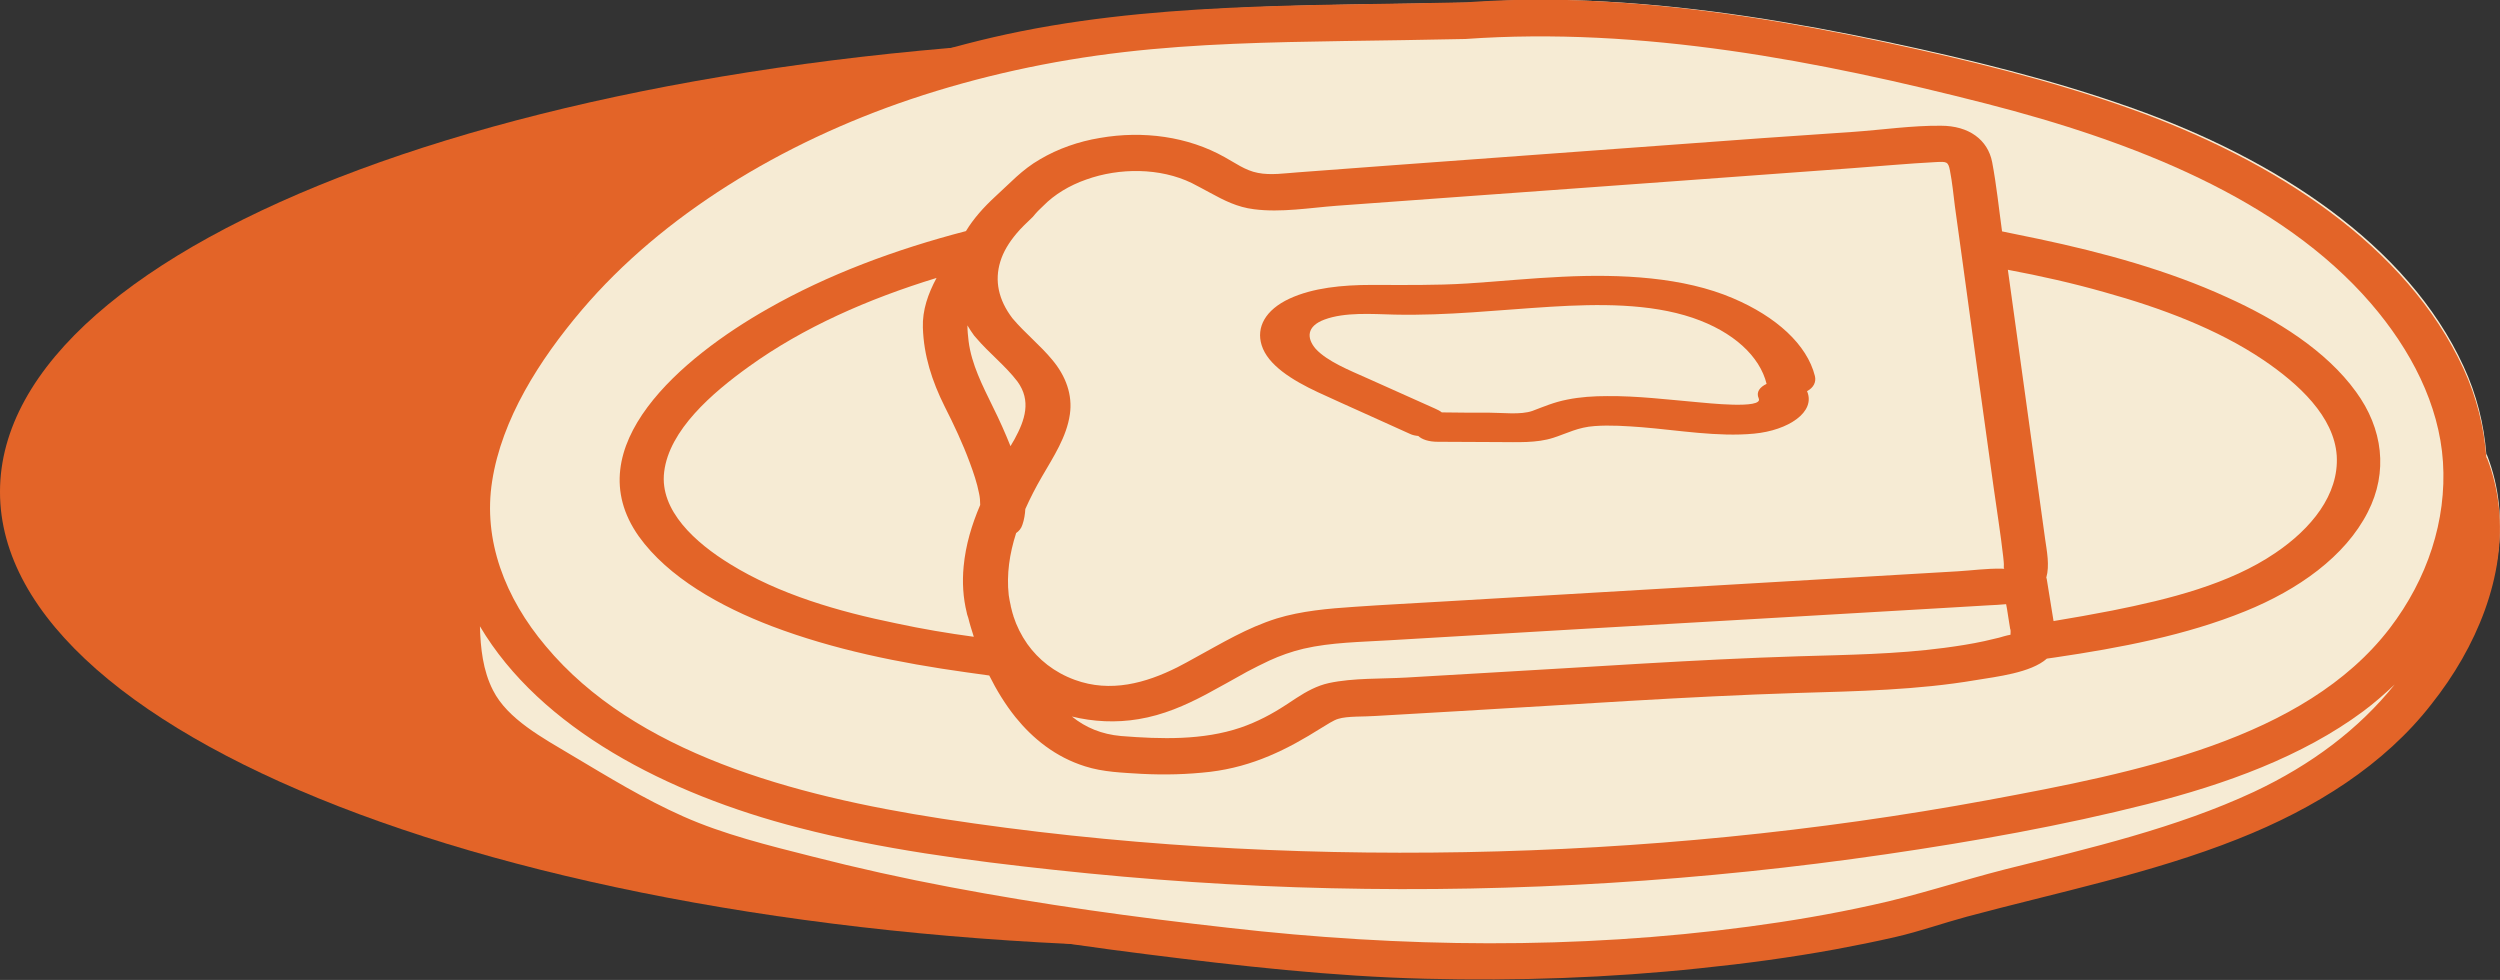
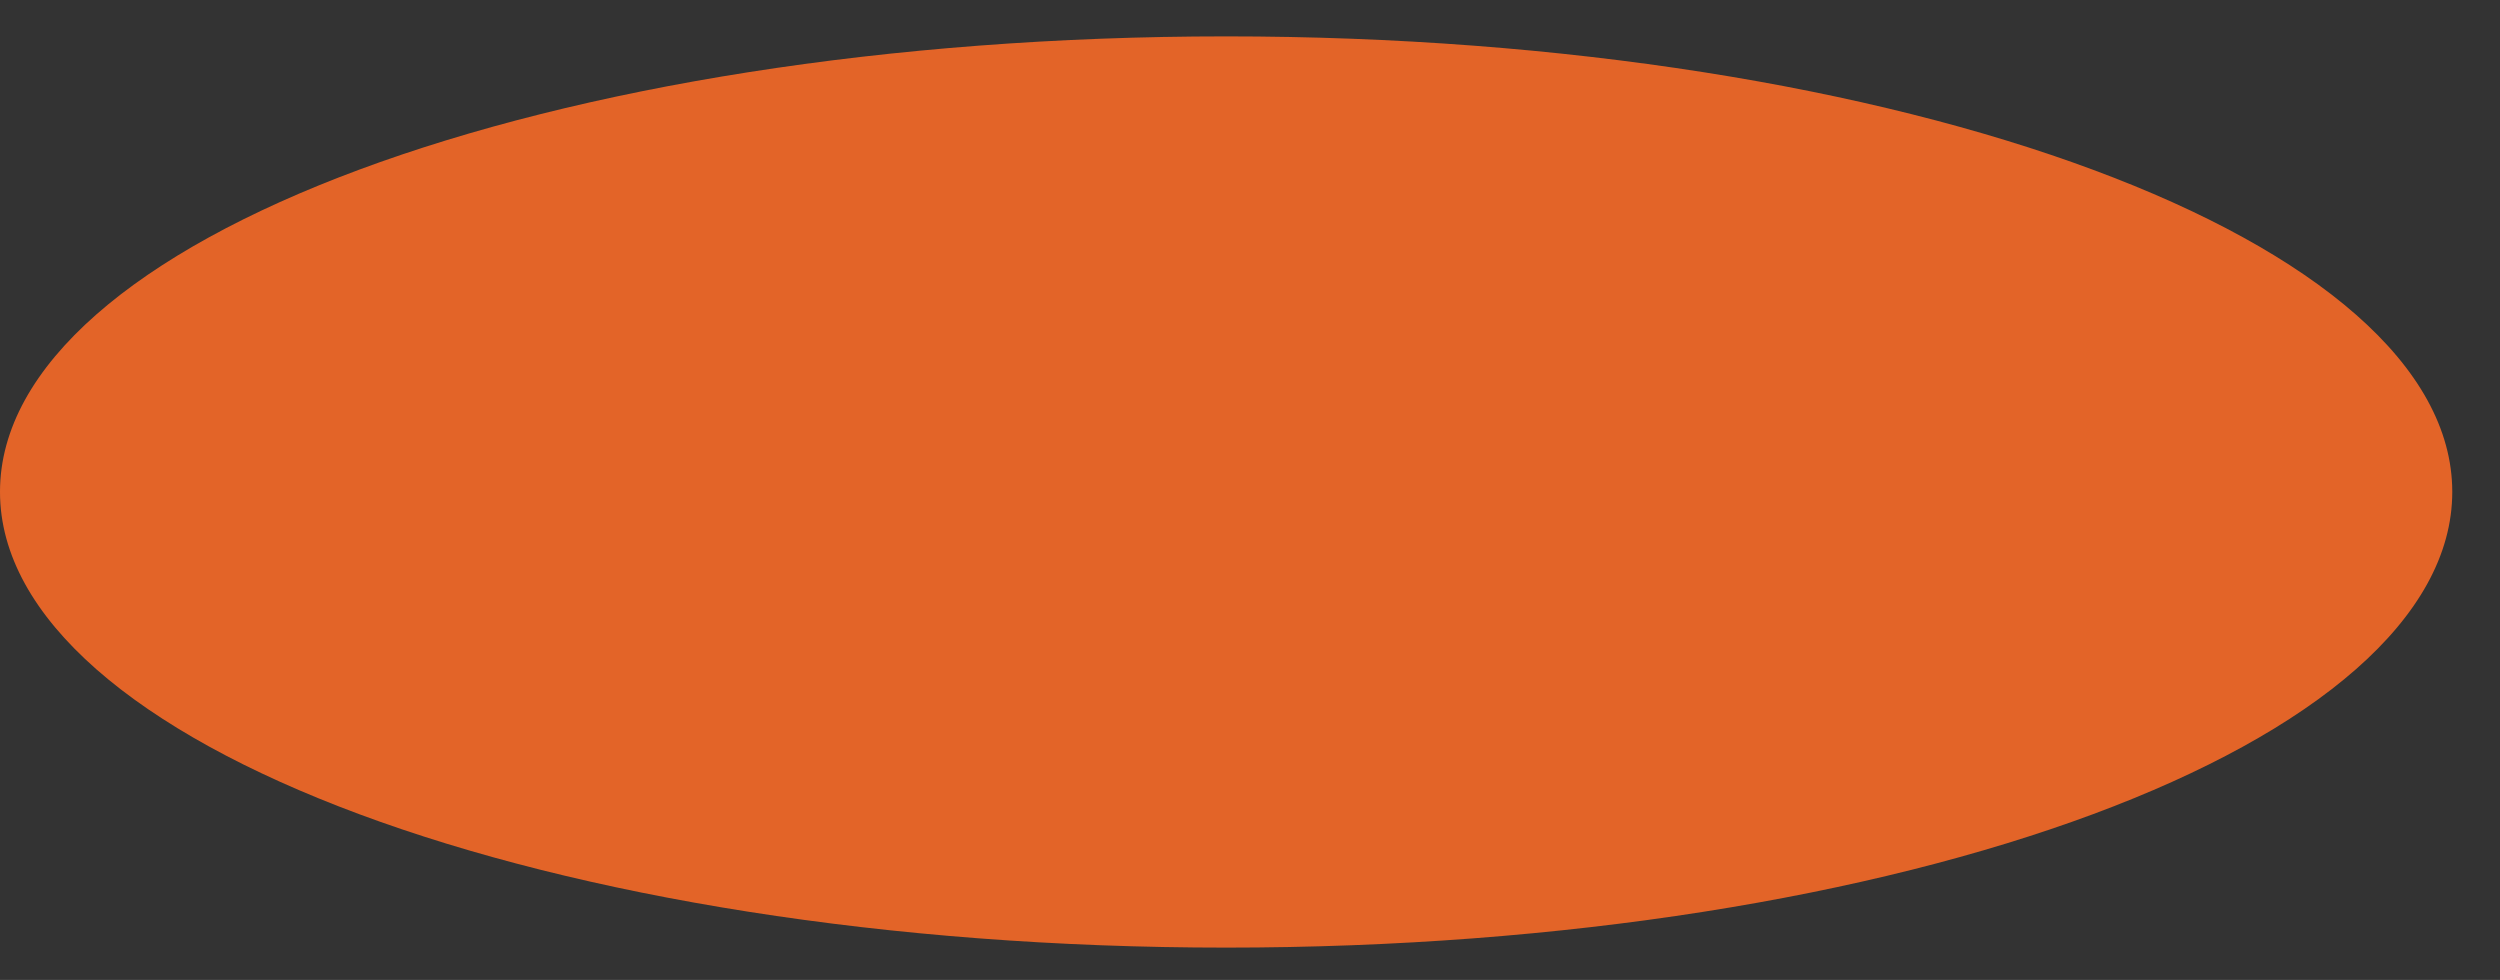
<svg xmlns="http://www.w3.org/2000/svg" enable-background="new 0 0 859 336.7" height="336.7" viewBox="0 0 859 336.7" width="859">
  <rect x="0" y="0" width="859" height="336.7" fill="#333333" stroke="none" />
  <path d="m842.6 169c0 86.5-188.6 156.6-421.3 156.6s-421.3-70.1-421.3-156.6 188.6-156.5 421.3-156.5 421.3 70.1 421.3 156.5" fill="#e36428" />
-   <path d="m858.6 173.1c-.6-5.6-1.9-11.2-4-16.6-.1-.2-.2-.3-.3-.5-.8-10.2-3.3-20.4-7.8-30.1-19.3-42-64.6-71.3-113.9-88.8-27.3-9.7-55.9-16.7-84.6-22.8-31.3-6.6-63.2-11.9-95.6-13.7-15.5-.9-31-.8-46.4.3-53.9 1.2-108.8-.2-161.2 11.9-50.1 11.6-97.1 33.7-132.4 65.1-26.9 23.9-51 56.1-54 89.3-.2.5-.4 1.1-.5 1.7-2.9 19.3-5.5 39-2 58.4 1.8 10 6.5 18.5 14.9 26 10.4 9.3 24.3 16.3 36.9 23.5 13.1 7.6 26.7 14.5 41.8 19.1 16.1 4.9 32.5 9.2 49.1 12.9 32.4 7.3 65.5 12.6 98.8 16.8 31.5 4 63.1 7.5 95 8.3 31.3.8 62.6-.3 93.7-3.5 15.5-1.6 31-3.7 46.2-6.5 7-1.3 13.9-2.7 20.8-4.3 8.1-1.9 16-4.7 24.1-6.9 31.1-8.3 63-14.9 92.6-26.6 26.7-10.5 50-25.4 66-45.9 15.2-19.4 25.3-43.7 22.8-67.1" fill="#f6ebd4" />
  <g fill="#e36428">
-     <path d="m228.2 162.2c1.7-14.4 16.5-27.2 29.2-36.3 18.6-13.4 40.9-23.2 64.4-30.4-2.9 5.4-4.9 11-4.7 17.1.3 9.5 3.1 18.3 7.5 27.1 3.2 6.3 6.2 12.7 8.6 19.2 1.3 3.5 2.5 7 3.2 10.6.3 1.3.4 2.7.4 4-2.9 6.8-5 13.7-5.7 21.2-.5 5.3-.2 10.7 1.1 15.9 0 .2.1.5.2.8s.2.6.3.9c.5 2.1 1.2 4.3 1.9 6.5-8.9-1.2-17.8-2.7-26.6-4.6-20.1-4.1-40.3-10-57-20.3-12.1-7.4-24.4-18.5-22.8-31.7m130.2-91.4c3.9-4 9.1-7.1 14.8-9.1 11.4-4.1 25.4-4.1 36.3 1.2 2.2 1.1 4.3 2.3 6.4 3.4 4.6 2.5 9.2 4.9 15 5.6 9.2 1.2 19.2-.5 28.4-1.2 16.5-1.2 33-2.4 49.4-3.6 4.2-.3 8.3-.6 12.5-.9 11.5-.8 22.9-1.7 34.4-2.5 7.3-.5 14.7-1.1 22-1.6 19.6-1.4 39.1-2.9 58.7-4.3 9.6-.7 19.2-1.6 28.8-2.1 3.8-.2 4.3-.2 4.9 2.9.8 4.1 1.2 8.3 1.7 12.3.3 1.9.5 3.9.8 5.8.6 4.4 1.2 8.7 1.8 13 3.5 25.9 7.1 51.8 10.7 77.7 1.1 8 2.4 15.9 3.3 23.9.1 1.2.3 2.3.2 3.5-.1.8.9.6-.9.6-4.9-.1-10 .6-14.9.9-19.9 1.2-39.8 2.3-59.7 3.5-39.2 2.3-78.4 4.6-117.5 6.9-10 .6-20.1 1.1-30.1 1.8-9 .6-18.2 1.4-26.7 4-10.2 3.2-18.9 8.5-27.9 13.4-2.1 1.2-4.2 2.3-6.3 3.4-10.8 5.4-22.9 8.8-35.2 4.3-7.1-2.6-12.5-7-16.3-12.3-2.1-3-3.7-6.2-4.8-9.6v-.1c-.4-1.1-.6-2.2-.9-3.3v-.1c-.3-1.2-.5-2.5-.7-3.7-.8-7.2.3-14.3 2.5-21.2 0 0 0 0 0-.1 1-.7 1.8-1.6 2.2-2.9.6-1.7.9-3.6 1-5.4 1.7-3.8 3.6-7.5 5.7-11.1 4-6.9 8.5-13.7 9.6-21.4 1-6.7-1.4-13.2-6-18.7-4.1-5-9.5-9.3-13.7-14.3-4.9-6.4-6.2-13-4.2-19.5 1-3.3 2.9-6.5 5.6-9.7 1.4-1.7 3.5-3.7 5.6-5.7 1.2-1.5 2.4-2.7 3.5-3.7m364.7 29.6c19.4 5.4 38.7 12.6 54.6 23.3 12.1 8.2 24.3 19.4 25.2 32.9.8 13.4-8.8 25.1-21.1 33.4-15.7 10.7-36.5 15.9-56.1 19.8-6.7 1.3-13.4 2.5-20.1 3.6-.1-.4-.1-.8-.2-1.2-.7-4.4-1.4-8.7-2.1-13 0-.2-.1-.5-.2-.7 1.2-4.2.2-9.1-.4-13.3-4.3-30.9-8.5-61.7-12.8-92.5 11.2 2.1 22.3 4.6 33.2 7.7m-281.4 141.9c-4.6 3-9.6 5.7-15.4 7.7-13 4.4-27.3 4-41.1 2.9-6.7-.6-12.2-2.9-16.9-6.7 7.3 1.8 15.2 2.2 22.9.9 8.5-1.4 16-4.7 23.2-8.5 4.7-2.5 9.4-5.2 14.1-7.8 2.5-1.3 5-2.6 7.6-3.8 3.7-1.7 7.6-3.1 11.8-4.1 9.5-2.2 19.7-2.3 29.5-2.9 42.3-2.5 84.6-5 127-7.4 21.2-1.2 42.3-2.5 63.5-3.7 5.1-.3 10.1-.6 15.2-.9 2.1-.1 4.2-.2 6.2-.4.1.6.2 1.1.3 1.6.3 1.7.5 3.4.8 5.1.1.4.1.8.2 1.2 0 .3.1.6.2.9.1.5 0 1.2 0 1.7-1.3.2-3.5.9-3.9 1-1.7.4-3.4.8-5.1 1.2-4.6 1-9.2 1.7-13.7 2.3-16.5 2.2-33.4 2.4-50.1 2.9-35.8 1.1-71.6 3.7-107.3 5.7-9.2.5-18.3 1.1-27.4 1.6-8.7.5-18.3.1-26.7 1.9-4.1.9-7.7 2.9-11.1 5.1-1.4.9-2.6 1.7-3.8 2.5m-107-127c.2.2.4.5.7.8 4.4 5.2 10.1 9.6 14.2 15 4.8 6.6 2.6 13.2-1 19.8-.5.8-.9 1.6-1.4 2.4-1.8-4.5-3.8-9-6-13.4-3.6-7.4-7.4-14.7-8.4-22.7-.2-1.8-.4-3.6-.4-5.4.7 1.2 1.5 2.4 2.3 3.5m-69.4 99.9c21.1 8 43.8 12.6 66.7 15.8 2.6.4 5.3.7 7.9 1.1 2.5 5 5.4 9.8 9 14.3 5.9 7.3 13.7 13.7 23.9 16.9 6.2 2 13 2.2 19.5 2.6 7.9.4 15.7.2 23.5-.7 14.8-1.8 26.5-7.7 38.1-15 1.8-1.1 4.4-2.8 5.9-3.2 3.1-1 9-.7 12.9-1 9.8-.6 19.6-1.1 29.3-1.7 38.6-2.2 77.2-5 115.8-6.2 20.4-.6 41-1 61-4.4 7.2-1.2 19-2.5 24.5-7.4.9-.1 1.9-.3 2.8-.4 22.4-3.3 45-7.6 65.4-15.9 18-7.3 34.3-18.7 42.1-34.1 7-13.7 5.2-28.6-4.1-41.3-10.2-14.1-27.1-24.7-44.4-32.5-20.1-9.2-42.4-15.3-64.6-20-4.2-.9-8.4-1.7-12.6-2.6-1.1-7.9-1.9-15.9-3.4-23.8-1.5-7.7-8-12.5-17.6-12.5-9.9-.1-20.1 1.4-30 2.1l-31.9 2.2c-42.2 3.1-84.5 6.2-126.8 9.3-10.7.8-21.4 1.6-32.1 2.4-4.4.3-9.5 1.1-13.9.2-4.3-.8-7.9-3.5-11.4-5.4-12.6-7.1-28-9.2-42.9-6.6-7.3 1.2-14.4 3.7-20.5 7.3-6.3 3.6-10.4 8.3-15.5 12.9-3.9 3.6-7.4 7.5-10 11.8-24.2 6.3-47.4 14.9-68.1 26.7-29.3 16.6-66.1 47.4-44.3 78.2 10.1 14.1 28 24.1 45.8 30.9" />
-     <path d="m774.4 272.1c-26.6 12.4-56.2 19.3-85.4 26.6-15.3 3.9-30.4 9-45.8 12.3-14 3.1-28.1 5.5-42.4 7.4-59.2 7.9-119.3 7.2-178.6.4-32.2-3.6-64.2-8-95.8-14-15.9-3-31.7-6.5-47.3-10.5-15-3.8-30.5-7.6-44.4-13.8-13.5-6-25.8-13.6-38.1-20.9-10.2-6.1-22.2-12.5-27.2-22.4-3.5-6.8-4.3-14.6-4.5-22 20.8 35.1 64.4 57.6 109.5 69.2 28.5 7.4 58.3 11.3 87.9 14.5 31.5 3.4 63.2 5.6 95 6.3 63.9 1.5 128-2.5 190.9-11.7 30.1-4.4 60.4-9.8 89.6-17.2 26.8-6.8 53.2-16.3 74.2-31.9 3.9-2.9 7.4-6 10.8-9.2-12.3 15.3-28.6 27.6-48.4 36.9m-605.3-106.8c3.3-21.2 16.1-41.5 30.9-58.9 27.6-32.4 68.4-57.3 112.9-72.3 23.5-7.9 48.2-13.3 73.3-16.2 25-2.9 50.3-3.4 75.5-3.8 13.9-.2 27.9-.4 41.8-.7 60.5-4.3 121.5 7.5 178.9 22.2 50.3 12.9 101.1 32.6 132.2 68.6 13.8 16 23.5 34.8 24.8 54.5 1.3 20.1-5.3 40.2-18.3 57.2-29.4 38.3-87.4 49.6-138 59-59 10.9-119.2 16.8-179.7 17.9-60.1 1.1-120.7-2.4-179.8-11.5-51.2-7.9-105.5-22.6-136.1-59.3-14-16.6-21.6-36.4-18.4-56.7m689.5 9c-.6-5.7-1.9-11.3-4-16.7-.1-.2-.2-.3-.3-.5-.8-10.3-3.3-20.5-7.8-30.3-19.5-42.4-65-71.8-114.7-89.5-27.5-9.8-56.2-16.8-85.2-23-31.6-6.7-63.7-12-96.3-13.8-15.6-.9-31.2-.8-46.7.3-54.3 1.3-109.5-.2-162.3 12-50.5 11.7-97.8 34-133.4 65.6-27.1 24.1-51.4 56.5-54.4 90-.2.6-.4 1.1-.5 1.7-2.9 19.4-5.6 39.3-2 58.8 1.9 10.1 6.5 18.6 15 26.2 10.5 9.3 24.5 16.4 37.1 23.7 13.2 7.6 26.8 14.5 42.1 19.2 16.2 5 32.7 9.2 49.4 13 32.7 7.4 66 12.7 99.5 16.9 31.7 4 63.6 7.6 95.7 8.4 31.5.8 63.1-.3 94.3-3.6 15.6-1.6 31.2-3.7 46.5-6.5 7-1.3 14-2.7 20.9-4.3 8.2-1.9 16.1-4.7 24.2-6.9 31.3-8.4 63.5-14.9 93.2-26.7 26.8-10.6 50.4-25.6 66.5-46.3 15.6-19.6 25.7-44.1 23.2-67.7" />
-     <path d="m455.1 109.8c7-2.6 16.2-1.9 24.1-1.7 18.1.4 35.7-1.6 53.6-2.7 16.4-1 34-1.2 48.8 3.8 14.1 4.8 23.1 13.3 25.4 22.7-2.3 1.1-3.7 2.8-2.7 5 1.7 3.8-18.4 1.5-21 1.3-10.3-.9-20.8-2.2-31.1-2.1-4.6 0-9.3.3-13.7 1.2-4.6.9-8 2.4-12 3.9-4 1.4-10.3.6-14.7.6-5.5 0-10.9 0-16.4-.1-.6-.5-1.4-.9-2.3-1.3-7.7-3.4-15.3-6.9-23-10.3-6.5-2.9-14-5.9-18-10.2-3.2-3.7-3.2-7.8 3-10.1m-2.2 25c10.4 4.8 21.1 9.5 31.6 14.3.8.4 1.8.6 2.8.7 1.3 1.2 3.6 2 6.7 2 7 0 14 .1 21 .1 6.4 0 13 .4 18.8-1.5 4.9-1.6 8.4-3.6 14.1-4 5.3-.4 11 0 16.3.4 12.3 1 26.1 3.4 38.5 2.2 11.7-1.1 21.3-7.4 18.2-14.6 2.3-1.2 3.2-3.2 2.7-5.2-2.7-10.8-13.3-20.4-28.1-26.7-17-7.3-38.5-8.4-58.8-7.4-10.9.5-21.6 1.6-32.5 2.3-11.1.7-21.9.5-33 .5-10 0-20.1 1-28.1 4.7-8.4 3.9-11.5 9.9-9.6 16 2.1 6.8 10.4 12 19.4 16.2" />
-   </g>
+     </g>
</svg>